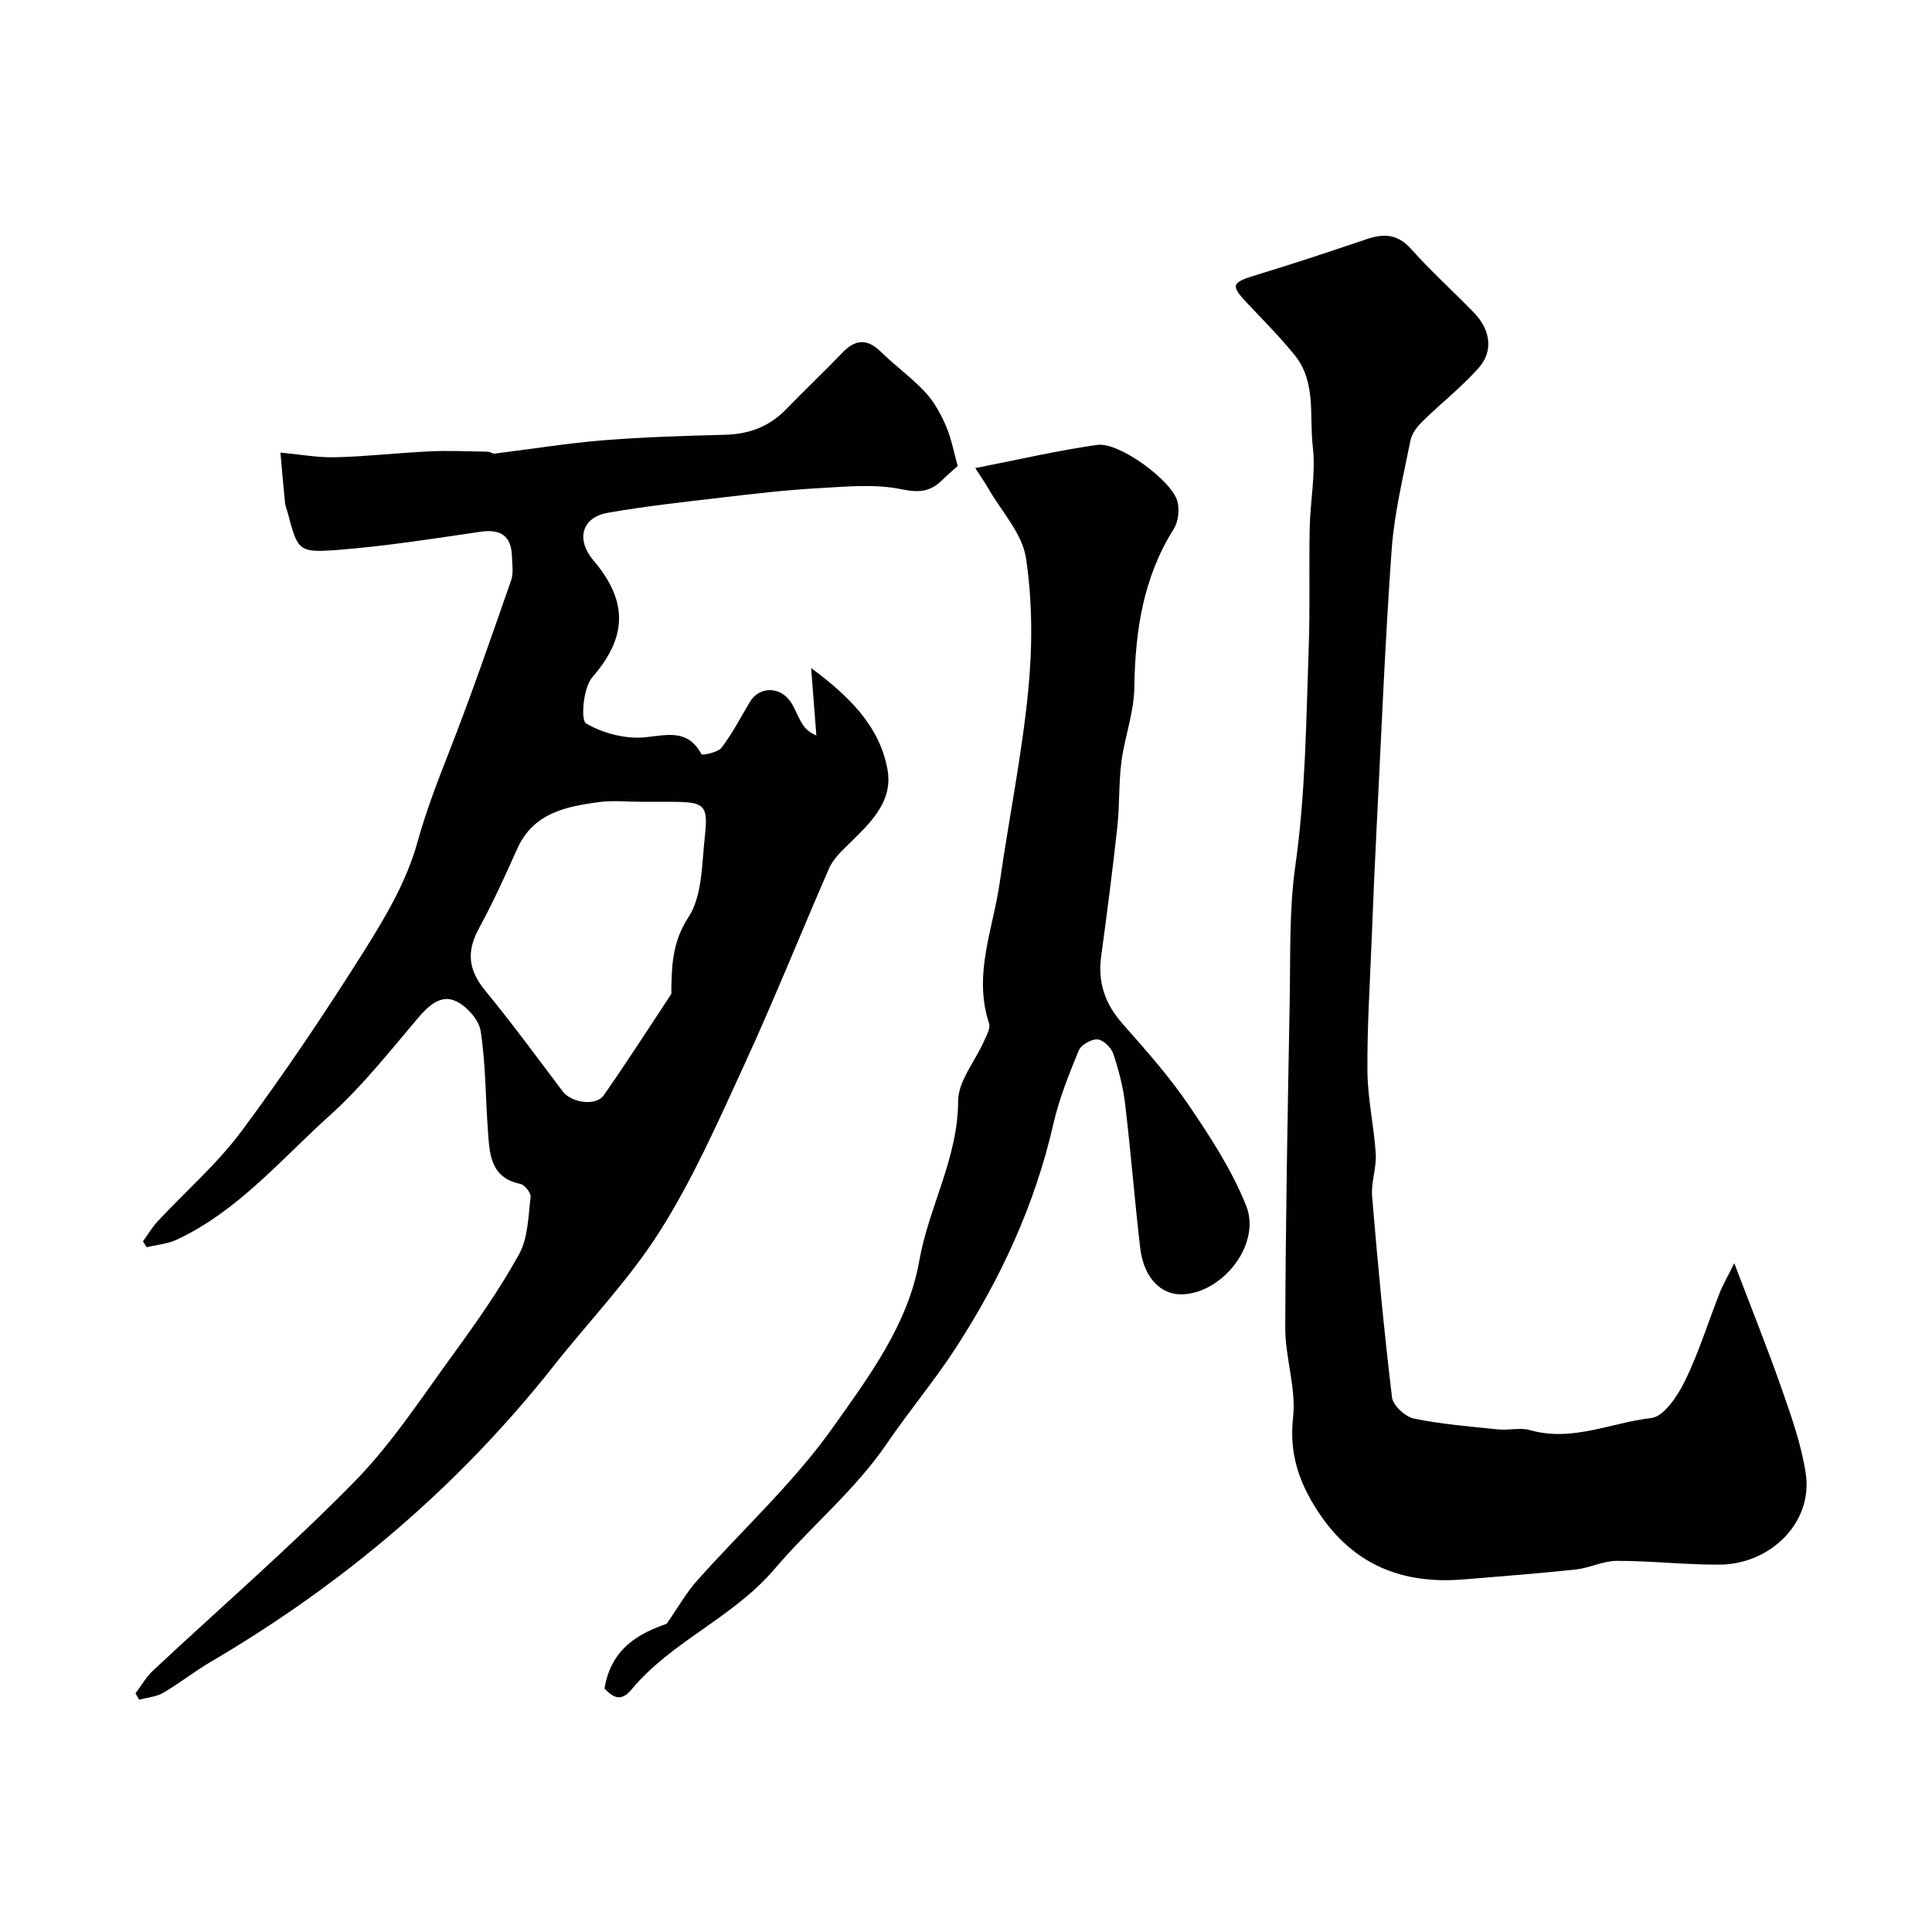
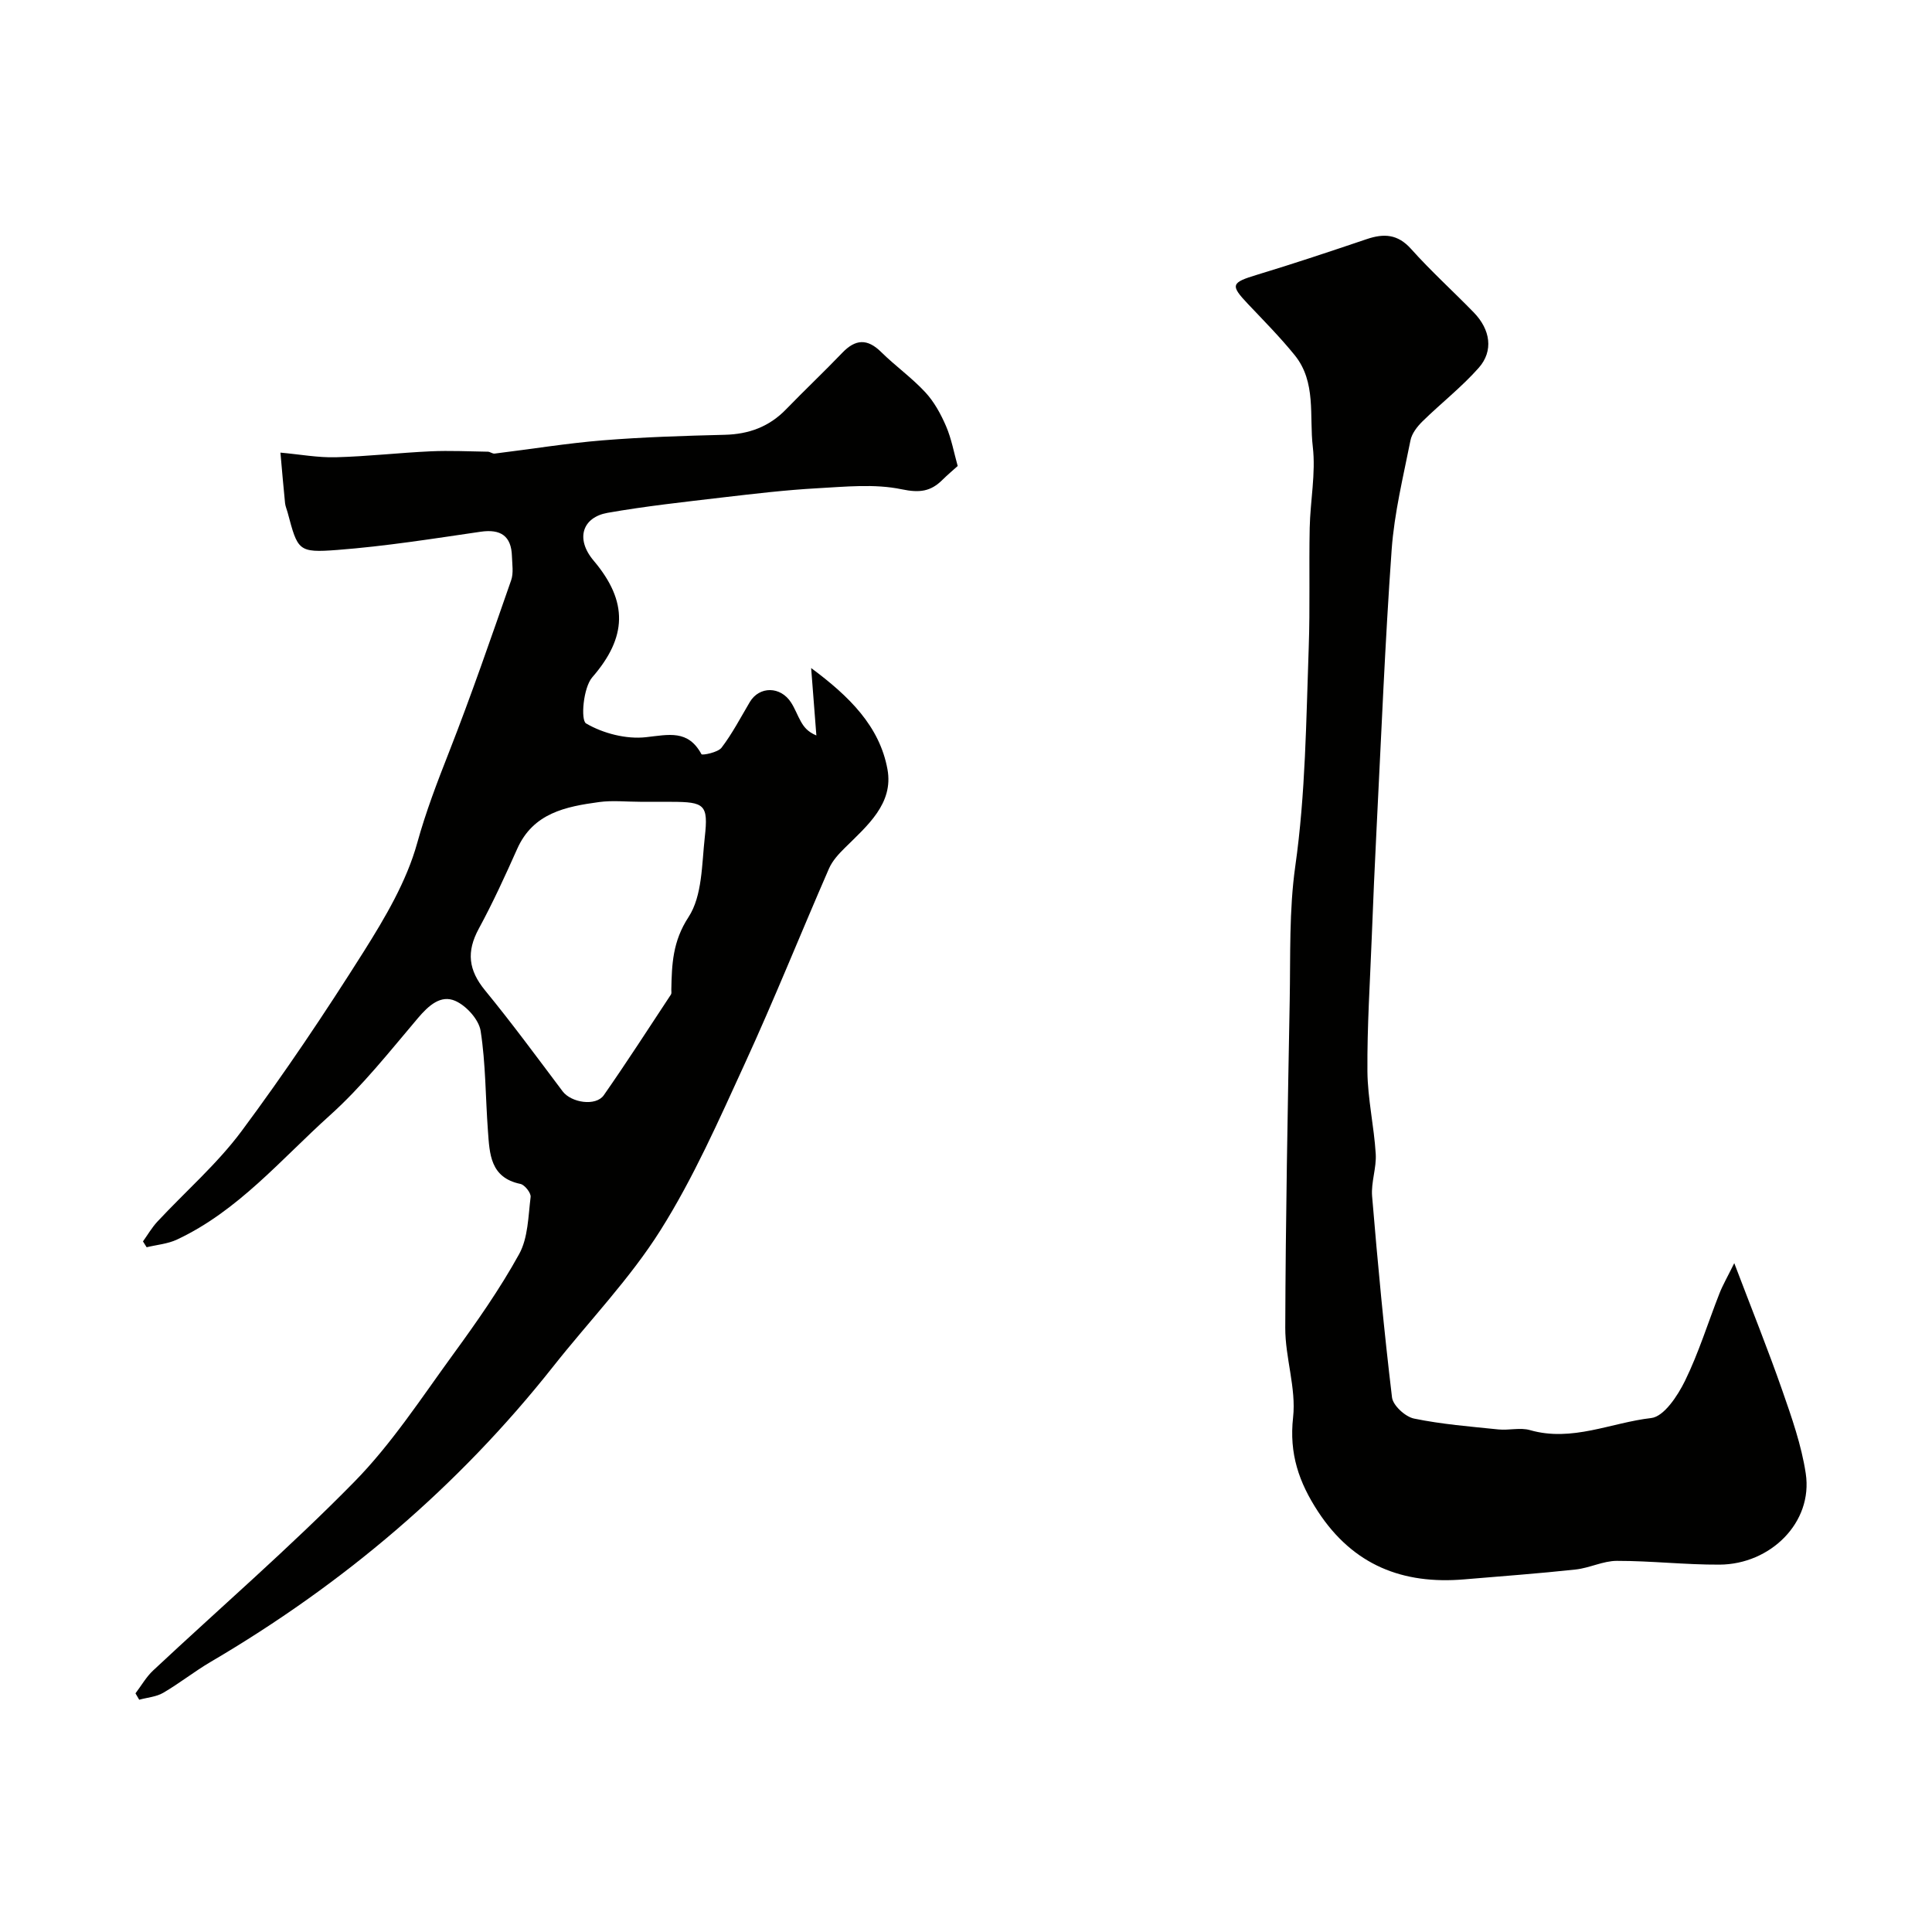
<svg xmlns="http://www.w3.org/2000/svg" enable-background="new 0 0 400 400" viewBox="0 0 400 400">
  <g fill="#010100">
    <path d="m28.05 350.59c1.21-1.59 2.22-3.4 3.66-4.74 13.89-13 28.32-25.47 41.63-39.04 7.74-7.88 13.89-17.36 20.44-26.35 4.89-6.71 9.7-13.56 13.7-20.81 1.86-3.37 1.88-7.82 2.38-11.83.1-.83-1.22-2.51-2.11-2.7-6.28-1.3-6.38-6.24-6.73-11-.51-6.9-.45-13.87-1.51-20.68-.37-2.35-2.95-5.2-5.23-6.21-3.03-1.34-5.54.96-7.73 3.53-5.87 6.92-11.55 14.14-18.26 20.17-10.1 9.08-18.99 19.78-31.65 25.71-1.92.9-4.18 1.08-6.28 1.59-.25-.4-.5-.81-.76-1.21.98-1.37 1.84-2.86 2.98-4.09 5.81-6.24 12.34-11.91 17.4-18.7 8.94-12.02 17.3-24.5 25.3-37.17 4.46-7.08 8.9-14.59 11.1-22.53 1.8-6.5 4.14-12.59 6.58-18.8 4.6-11.74 8.71-23.68 12.87-35.6.52-1.49.21-3.31.16-4.97-.12-4.21-2.34-5.67-6.48-5.07-9.86 1.44-19.74 3.01-29.67 3.77-8.15.62-8.18.14-10.3-7.79-.17-.63-.45-1.25-.52-1.88-.33-3.23-.6-6.46-.96-10.48 4.02.36 7.76 1.06 11.47.96 6.55-.17 13.09-.93 19.64-1.23 3.94-.18 7.89.02 11.84.08.47.01.96.45 1.4.39 7.45-.91 14.88-2.13 22.35-2.74 8.4-.68 16.85-.94 25.28-1.15 5.01-.12 9.22-1.67 12.72-5.29 3.83-3.95 7.83-7.73 11.63-11.69 2.72-2.84 5.18-2.99 8.05-.15 2.93 2.89 6.34 5.31 9.13 8.32 1.84 1.98 3.22 4.52 4.3 7.02 1.13 2.63 1.64 5.52 2.41 8.25-.96.87-2.1 1.82-3.14 2.85-2.44 2.44-4.74 2.75-8.47 1.97-5.6-1.17-11.64-.53-17.47-.21-6.55.36-13.08 1.14-19.6 1.9-7.96.94-15.94 1.8-23.83 3.19-5.11.91-6.74 5.31-2.85 9.91 7.19 8.51 6.9 15.86-.3 24.14-1.87 2.15-2.43 8.88-1.28 9.55 3.54 2.07 8.31 3.3 12.39 2.85 4.74-.52 8.72-1.61 11.5 3.52.15.27 3.39-.35 4.16-1.35 2.23-2.93 3.96-6.26 5.85-9.45 1.97-3.32 6.36-3.31 8.55.11.79 1.23 1.3 2.64 2.02 3.92.62 1.09 1.36 2.11 3.21 2.89-.34-4.33-.67-8.67-1.08-13.96 7.93 5.88 14.17 12.06 15.8 20.96 1.3 7.09-4.18 11.68-8.78 16.23-1.29 1.27-2.62 2.7-3.33 4.33-5.86 13.44-11.31 27.06-17.42 40.37-5.38 11.72-10.62 23.64-17.46 34.5-6.33 10.06-14.76 18.78-22.18 28.17-19.72 24.95-43.55 45.12-70.93 61.19-3.38 1.98-6.47 4.45-9.85 6.42-1.44.84-3.3.97-4.97 1.43-.24-.41-.5-.86-.77-1.32zm104.45-184.59c-2.83 0-5.71-.32-8.48.06-6.88.94-13.63 2.25-16.94 9.69-2.49 5.58-5.04 11.16-7.95 16.52-2.6 4.79-2.14 8.58 1.29 12.77 5.57 6.79 10.78 13.88 16.06 20.9 1.79 2.38 6.89 3.16 8.53.81 4.78-6.85 9.3-13.87 13.9-20.84.16-.24.08-.65.08-.98.1-5.26.26-10.01 3.56-15.06 2.87-4.39 2.74-10.92 3.37-16.56.75-6.72-.02-7.29-6.92-7.3-2.17-.01-4.33-.01-6.5-.01z" />
    <path d="m359.06 261.52c3.68 9.68 6.99 17.9 9.91 26.26 1.97 5.65 4 11.4 4.89 17.28 1.54 10.18-7.34 18.82-17.83 18.88-7.09.04-14.18-.79-21.27-.78-2.85 0-5.66 1.48-8.55 1.79-7.66.83-15.36 1.39-23.04 2.04-12.75 1.09-23-2.93-30.27-14.01-3.97-6.06-6.02-12-5.18-19.53.67-6.04-1.64-12.35-1.62-18.53.07-22.59.51-45.19.92-67.78.17-9.27-.14-18.64 1.15-27.77 2.14-15.09 2.25-30.24 2.79-45.38.29-8.24.03-16.49.2-24.73.12-5.6 1.28-11.27.64-16.76-.75-6.37.77-13.4-3.75-18.97-3.01-3.71-6.39-7.13-9.68-10.6-3.71-3.92-3.48-4.42 1.88-6.04 7.63-2.31 15.19-4.84 22.74-7.39 3.53-1.19 6.39-1.05 9.15 2.03 4.1 4.59 8.69 8.74 12.99 13.16 3.45 3.55 4.12 7.96 1.03 11.46-3.53 3.99-7.8 7.32-11.62 11.06-1.1 1.08-2.24 2.53-2.52 3.98-1.49 7.49-3.34 15-3.89 22.58-1.38 19.27-2.15 38.58-3.13 57.87-.38 7.45-.7 14.91-.99 22.37-.36 9.26-.97 18.53-.9 27.79.05 5.7 1.37 11.38 1.72 17.09.18 2.9-.99 5.89-.75 8.78 1.16 13.9 2.46 27.8 4.12 41.64.2 1.68 2.75 4.02 4.56 4.39 5.73 1.18 11.62 1.65 17.47 2.25 2.17.22 4.52-.44 6.54.14 8.71 2.5 16.78-1.55 25.1-2.5 2.63-.3 5.47-4.6 6.98-7.68 2.85-5.81 4.77-12.08 7.15-18.13.67-1.71 1.61-3.32 3.06-6.26z" />
-     <path d="m125.15 349.6c1.38-8.48 7.4-11.51 12.87-13.41 2.47-3.55 4.09-6.46 6.25-8.88 9.43-10.61 20.08-20.33 28.22-31.84 7.41-10.46 15.51-21.25 17.83-34.41 1.98-11.21 8.03-21.29 8.05-33.11.01-4.12 3.52-8.23 5.35-12.37.52-1.18 1.39-2.67 1.06-3.68-3.34-10.06.81-19.51 2.2-29.16 1.9-13.25 4.59-26.41 5.9-39.71.89-9.09.89-18.48-.46-27.48-.76-5.08-5.06-9.64-7.79-14.41-.61-1.06-1.32-2.07-2.71-4.23 9.08-1.77 17.12-3.66 25.27-4.8 4.53-.63 15.53 7.45 16.6 11.76.43 1.74.16 4.16-.78 5.65-6.36 10.1-7.99 21.19-8.16 32.86-.07 5.12-2 10.18-2.67 15.32-.58 4.47-.36 9.04-.85 13.53-.98 8.95-2.14 17.88-3.35 26.81-.73 5.39.83 9.83 4.43 13.91 4.77 5.41 9.61 10.84 13.66 16.79 4.5 6.62 8.98 13.5 11.93 20.88 3.17 7.91-4.78 18.07-13.22 18.36-4.46.15-7.99-3.48-8.71-9.58-1.17-9.94-1.94-19.92-3.13-29.86-.42-3.53-1.33-7.04-2.46-10.41-.43-1.27-2.08-2.85-3.27-2.93-1.28-.08-3.39 1.13-3.87 2.3-2.03 4.94-4.05 9.96-5.24 15.15-3.82 16.76-10.91 32.06-20.18 46.37-4.43 6.84-9.72 13.12-14.31 19.86-6.62 9.71-15.75 17.15-23.22 25.93-8.67 10.19-21.29 14.94-29.65 24.99-2.12 2.56-3.74 1.73-5.59-.2z" />
  </g>
</svg>